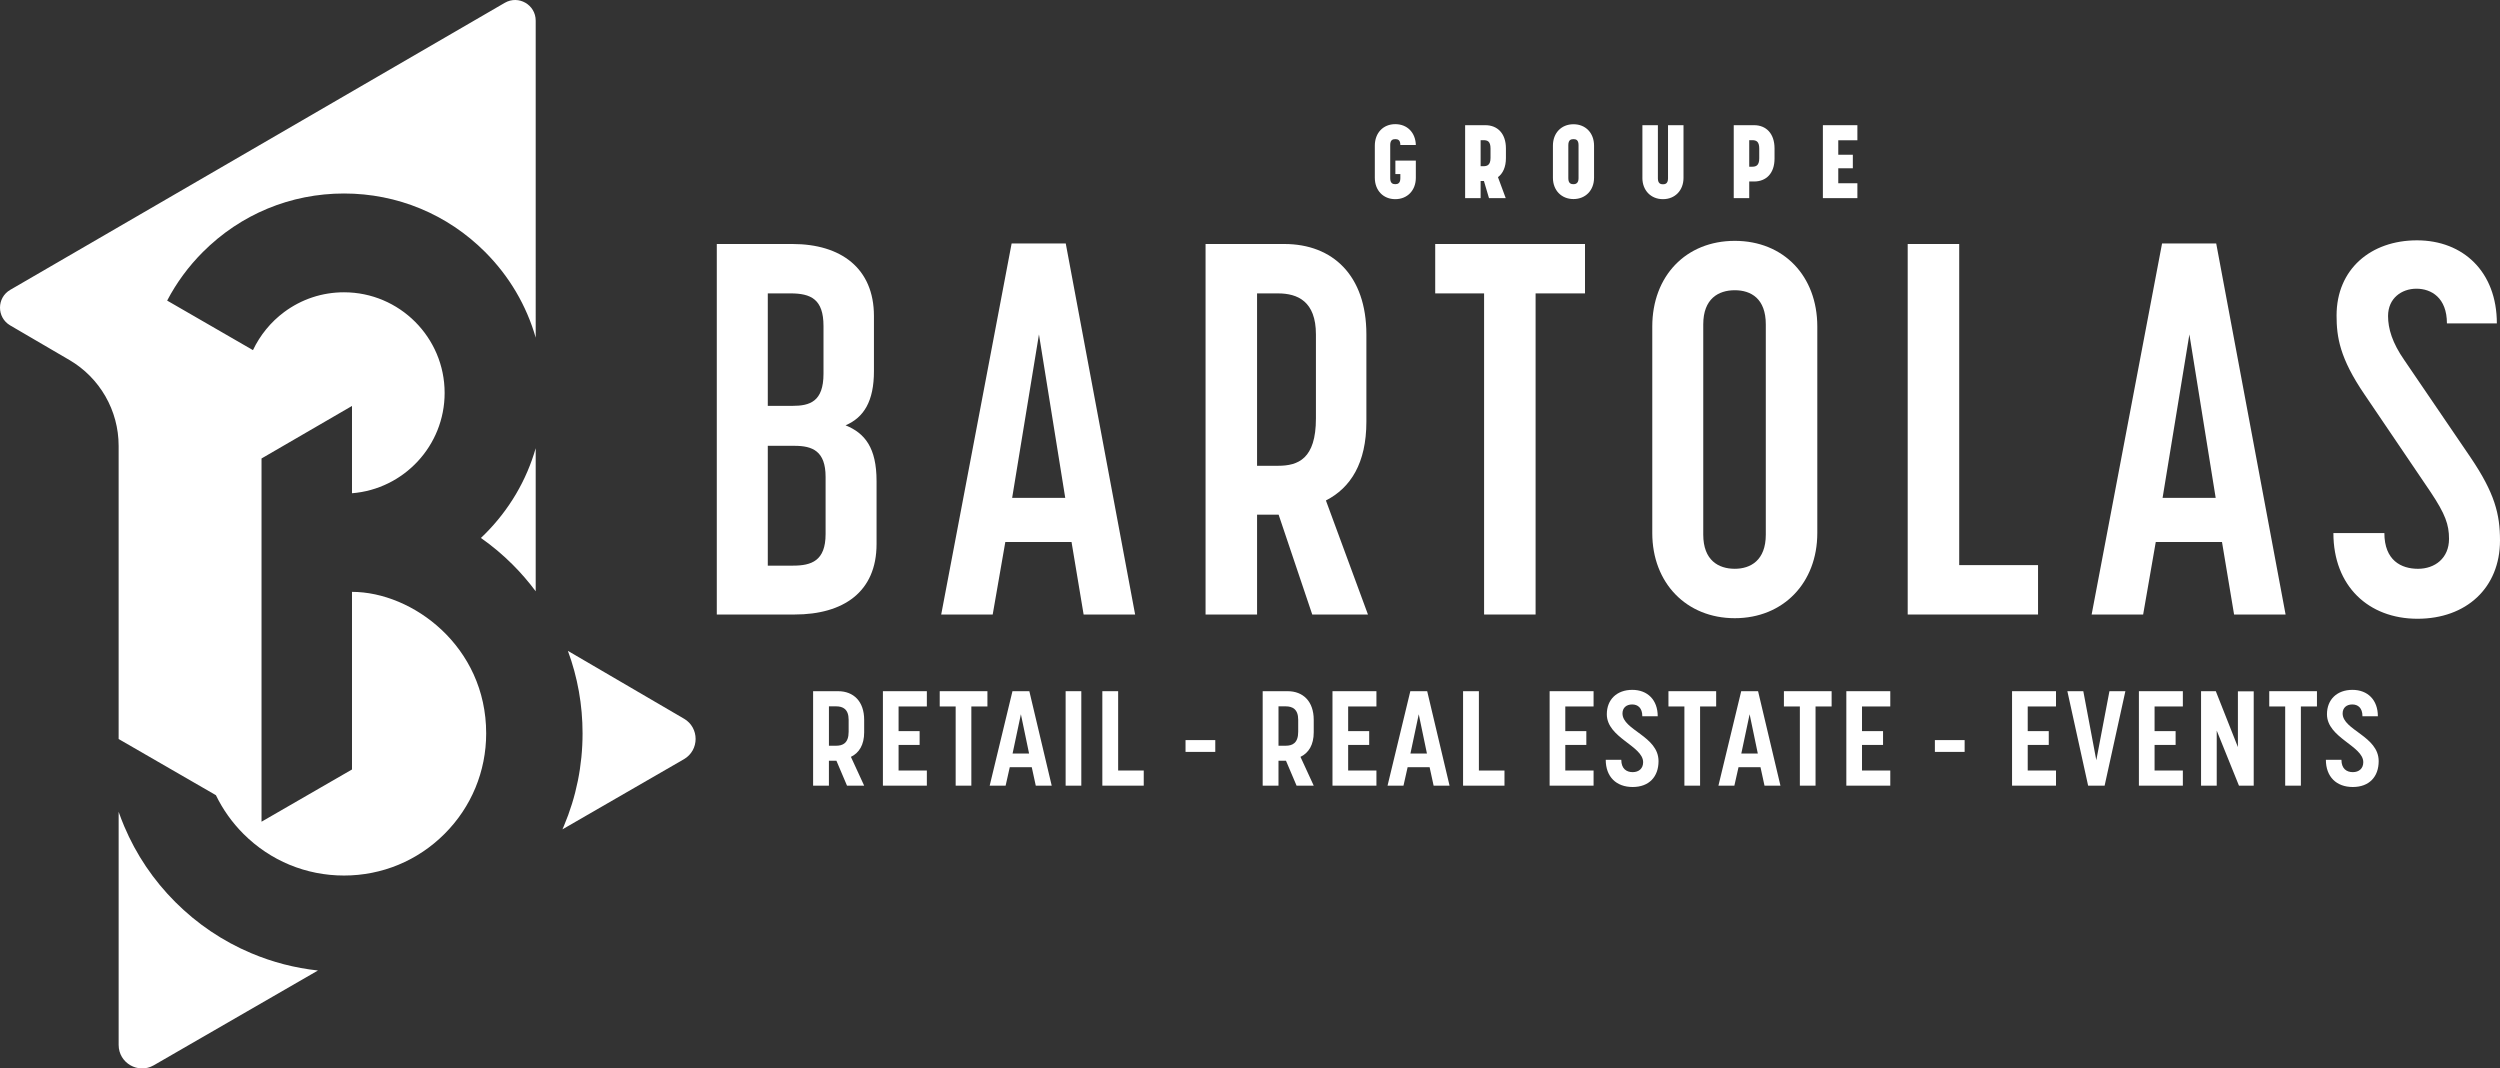
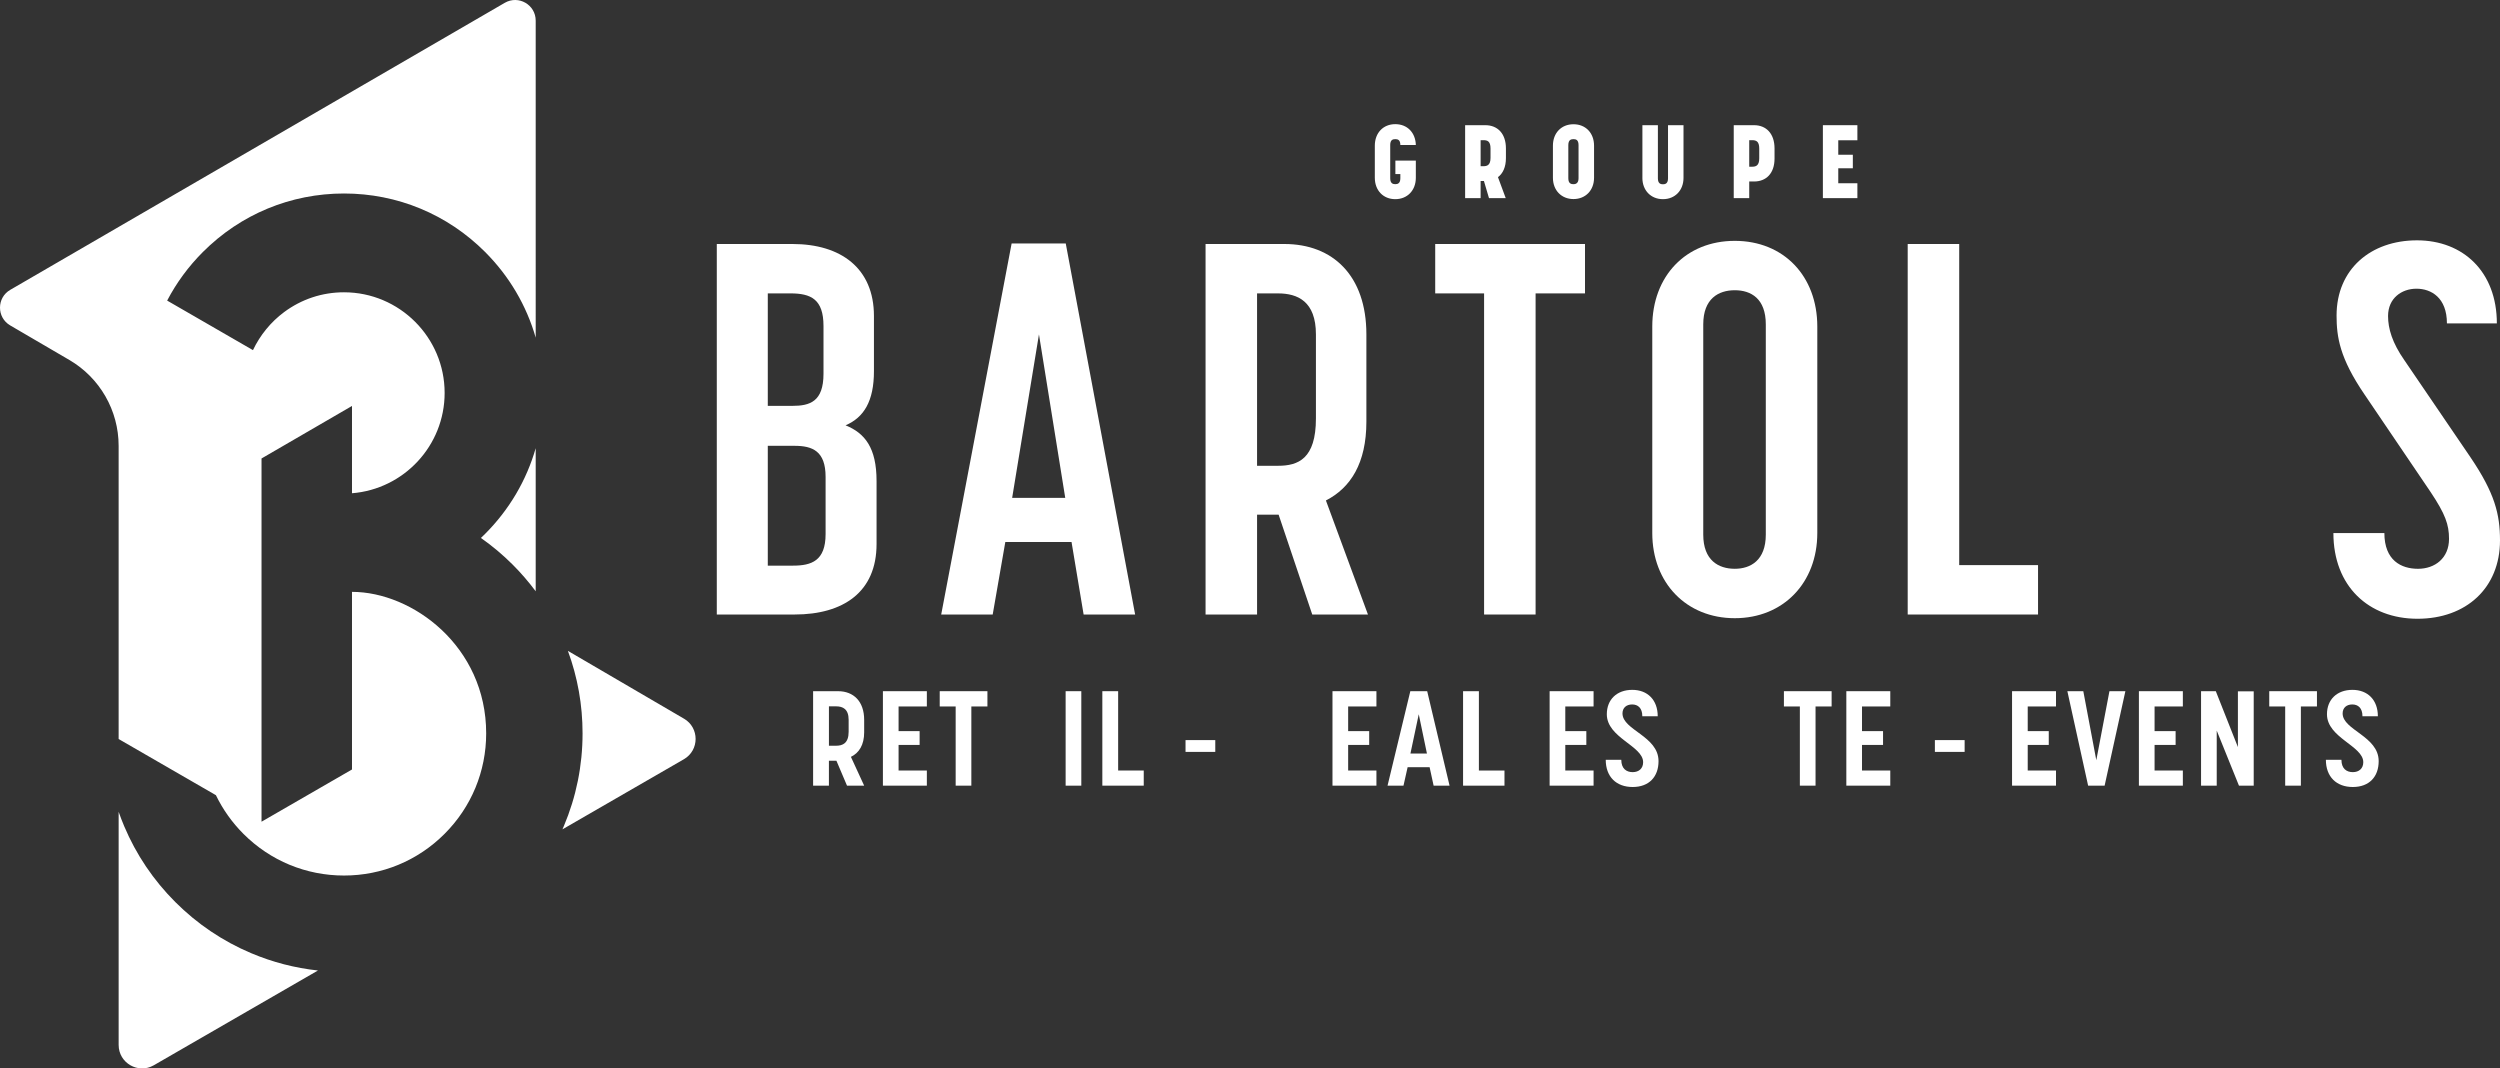
<svg xmlns="http://www.w3.org/2000/svg" viewBox="0 0 1834.62 784.08">
  <rect x="0" y="0" width="1834.62" height="784.08" fill="#333333" stroke="none" />
  <defs>
    <style>
      .cls-1 {
        fill: #fff;
        stroke-width: 0px;
      }
    </style>
  </defs>
  <g id="title">
    <g>
      <g>
        <path class="cls-1" d="M526.02,179.06h55.54c35.48,0,59.78,17.74,59.78,52.84v40.5c0,21.98-7.33,33.94-20.83,39.72,14.27,5.78,22.75,16.58,22.75,40.88v46.28c0,35.1-24.3,51.68-60.16,51.68h-57.08V179.06ZM581.56,297.84c12.73,0,22.76-3.09,22.76-23.53v-35.1c0-19.67-9.26-23.91-24.3-23.91h-16.58v82.53h18.13ZM581.95,415.09c13.5,0,23.91-3.47,23.91-23.14v-42.04c0-18.9-9.64-22.75-22.75-22.75h-19.67v87.93h18.51Z" />
        <path class="cls-1" d="M742.38,178.67h39.72l50.91,272.28h-37.8l-8.87-53.22h-48.59l-9.26,53.22h-37.79l51.68-272.28ZM781.72,365.34l-19.28-119.94-19.67,119.94h38.95Z" />
        <path class="cls-1" d="M884.7,179.06h57.85c35.48,0,60.17,23.14,60.17,66.34v64.02c0,30.47-11.57,48.59-29.7,57.85l30.85,83.69h-40.88l-24.68-73.28h-15.81v73.28h-37.8V179.06ZM937.92,341.81c14.65,0,27.77-5.01,27.77-34.71v-61.71c0-24.3-13.5-30.08-27.77-30.08h-15.43v126.5h15.43Z" />
        <path class="cls-1" d="M1089.1,215.31h-35.87v-36.25h109.92v36.25h-36.26v235.65h-37.79v-235.65Z" />
        <path class="cls-1" d="M1212.52,391.18v-151.57c0-37.02,24.68-62.86,60.55-62.86s60.55,25.84,60.55,62.86v151.57c0,36.64-25.07,62.48-60.55,62.48s-60.55-25.84-60.55-62.48ZM1273.07,417.4c11.57,0,22.76-6.17,22.76-25.07v-154.27c0-18.9-10.8-25.07-22.76-25.07s-23.14,6.17-23.14,25.07v154.27c0,18.9,11.19,25.07,23.14,25.07Z" />
        <path class="cls-1" d="M1399.96,179.06h37.8v235.65h57.85v36.25h-95.65V179.06Z" />
-         <path class="cls-1" d="M1586.63,178.67h39.73l50.91,272.28h-37.8l-8.87-53.22h-48.6l-9.26,53.22h-37.8l51.68-272.28ZM1625.97,365.34l-19.29-119.94-19.67,119.94h38.95Z" />
        <path class="cls-1" d="M1712.36,391.18h37.41c0,20.06,12.34,26.23,24.68,26.23s22.76-7.72,22.76-21.99c0-10.41-2.7-18.13-13.5-34.32l-48.59-71.73c-18.13-26.61-20.44-42.04-20.44-57.85,0-33.94,25.07-55.15,59.01-55.15s58.62,23.14,58.62,60.94h-36.64c0-18.9-11.57-25.45-22.37-25.45s-20.83,6.94-20.83,20.06c0,9.26,3.08,19.67,11.96,32.4l48.59,71.35c17.74,26.23,21.6,41.65,21.6,60.94,0,34.71-24.68,57.46-60.55,57.46s-61.71-23.91-61.71-62.86Z" />
      </g>
      <g>
        <path class="cls-1" d="M596.71,507.23h18.29c11.41,0,19.17,7.48,19.17,21.04v9.15c0,9.24-3.74,15.14-9.73,18l9.73,21.14h-12.59l-7.77-18.29h-5.51v18.29h-11.6v-69.33ZM613.62,547.25c4.82,0,9.15-1.87,9.15-10.22v-8.85c0-7.87-4.33-9.83-9.15-9.83h-5.31v28.91h5.31Z" />
        <path class="cls-1" d="M647.92,507.23h32.25v11.21h-20.75v18.09h15.44v10.13h-15.44v18.78h20.75v11.11h-32.25v-69.33Z" />
        <path class="cls-1" d="M701.31,518.44h-11.7v-11.21h35.01v11.21h-11.8v58.11h-11.51v-58.11Z" />
-         <path class="cls-1" d="M742.99,507.23h12.39l16.42,69.33h-11.7l-2.95-13.57h-16.13l-3.05,13.57h-11.7l16.72-69.33ZM755.18,552.96l-6-28.81-6.1,28.81h12.09Z" />
        <path class="cls-1" d="M782.01,507.23h11.51v69.33h-11.51v-69.33Z" />
        <path class="cls-1" d="M808.95,507.23h11.6v58.21h18.78v11.11h-30.38v-69.33Z" />
        <path class="cls-1" d="M870,543.12h21.83v8.66h-21.83v-8.66Z" />
-         <path class="cls-1" d="M926.62,507.23h18.29c11.4,0,19.17,7.48,19.17,21.04v9.15c0,9.24-3.74,15.14-9.73,18l9.73,21.14h-12.59l-7.77-18.29h-5.5v18.29h-11.6v-69.33ZM943.53,547.25c4.82,0,9.15-1.87,9.15-10.22v-8.85c0-7.87-4.33-9.83-9.15-9.83h-5.31v28.91h5.31Z" />
        <path class="cls-1" d="M977.84,507.23h32.25v11.21h-20.75v18.09h15.44v10.13h-15.44v18.78h20.75v11.11h-32.25v-69.33Z" />
        <path class="cls-1" d="M1034.95,507.23h12.39l16.42,69.33h-11.7l-2.95-13.57h-16.12l-3.05,13.57h-11.7l16.72-69.33ZM1047.15,552.96l-6-28.81-6.1,28.81h12.1Z" />
        <path class="cls-1" d="M1073.68,507.23h11.6v58.21h18.78v11.11h-30.39v-69.33Z" />
        <path class="cls-1" d="M1137.19,507.23h32.25v11.21h-20.75v18.09h15.44v10.13h-15.44v18.78h20.75v11.11h-32.25v-69.33Z" />
        <path class="cls-1" d="M1178.38,557.58h11.4c0,6.59,3.84,9.05,8.36,9.05s7.67-2.66,7.67-7.28c0-12-26.65-17.9-26.65-35.2,0-10.82,7.38-17.9,18.68-17.9s18.68,7.48,18.68,19.37h-11.31c0-6.1-3.25-8.66-7.47-8.66s-7.08,2.46-7.08,6.59c0,12.29,26.45,16.62,26.45,35.01,0,11.41-6.88,18.98-18.98,18.98s-19.76-7.57-19.76-19.96Z" />
-         <path class="cls-1" d="M1236.09,518.44h-11.7v-11.21h35.01v11.21h-11.8v58.11h-11.51v-58.11Z" />
-         <path class="cls-1" d="M1277.77,507.23h12.39l16.42,69.33h-11.7l-2.95-13.57h-16.12l-3.05,13.57h-11.7l16.72-69.33ZM1289.96,552.96l-6-28.81-6.1,28.81h12.1Z" />
        <path class="cls-1" d="M1320.82,518.44h-11.7v-11.21h35.01v11.21h-11.8v58.11h-11.51v-58.11Z" />
        <path class="cls-1" d="M1354.93,507.23h32.25v11.21h-20.75v18.09h15.44v10.13h-15.44v18.78h20.75v11.11h-32.25v-69.33Z" />
        <path class="cls-1" d="M1419.91,543.12h21.83v8.66h-21.83v-8.66Z" />
        <path class="cls-1" d="M1476.54,507.23h32.25v11.21h-20.75v18.09h15.44v10.13h-15.44v18.78h20.75v11.11h-32.25v-69.33Z" />
        <path class="cls-1" d="M1517.13,507.23h11.7l9.54,50.64,9.64-50.64h11.7l-15.24,69.33h-12.1l-15.24-69.33Z" />
        <path class="cls-1" d="M1569.63,507.23h32.25v11.21h-20.75v18.09h15.44v10.13h-15.44v18.78h20.75v11.11h-32.25v-69.33Z" />
        <path class="cls-1" d="M1615.24,507.23h10.82l16.22,41.01v-40.91h11.6v69.23h-10.82l-16.32-40.42v40.42h-11.5v-69.33Z" />
        <path class="cls-1" d="M1676.98,518.44h-11.7v-11.21h35.01v11.21h-11.8v58.11h-11.51v-58.11Z" />
        <path class="cls-1" d="M1706.86,557.58h11.4c0,6.59,3.84,9.05,8.36,9.05s7.67-2.66,7.67-7.28c0-12-26.65-17.9-26.65-35.2,0-10.82,7.38-17.9,18.68-17.9s18.68,7.48,18.68,19.37h-11.31c0-6.1-3.25-8.66-7.47-8.66s-7.08,2.46-7.08,6.59c0,12.29,26.45,16.62,26.45,35.01,0,11.41-6.88,18.98-18.98,18.98s-19.76-7.57-19.76-19.96Z" />
      </g>
      <g>
        <path class="cls-1" d="M1008.91,130.46v-23.58c0-9.33,6.14-15.77,15.01-15.77s14.86,6.29,15.09,15.32h-11.37c0-3.87-1.97-4.32-3.71-4.32s-3.72.46-3.72,4.32v24.41c0,3.87,2.12,4.32,3.72,4.32s3.71-.46,3.71-4.32v-3.11h-3.64v-9.86h15.01v12.59c0,9.25-6.22,15.7-15.09,15.7s-15.01-6.45-15.01-15.7Z" />
        <path class="cls-1" d="M1075.17,91.87h14.86c8.87,0,15.09,6.06,15.09,17.06v7.05c0,6.6-2.2,11.3-5.84,14.03l5.69,15.39h-12.28l-3.72-12.59h-2.42v12.59h-11.37v-53.53ZM1088.59,121.97c2.58,0,5.23-.61,5.23-6.14v-6.82c0-5.46-2.35-6.14-5.23-6.14h-2.04v19.11h2.04Z" />
        <path class="cls-1" d="M1139.61,130.46v-23.58c0-9.25,6.14-15.7,15.09-15.7s15.09,6.45,15.09,15.7v23.58c0,9.25-6.29,15.62-15.09,15.62s-15.09-6.37-15.09-15.62ZM1154.7,135.17c1.29,0,3.71-.38,3.71-4.32v-24.34c0-3.94-1.97-4.4-3.71-4.4s-3.79.46-3.79,4.4v24.34c0,3.87,2.12,4.32,3.79,4.32Z" />
        <path class="cls-1" d="M1205.27,130.54v-38.67h11.37v39.05c0,3.87,2.13,4.32,3.72,4.32s3.71-.46,3.71-4.32v-39.05h11.37v38.67c0,9.17-6.22,15.62-15.09,15.62s-15.09-6.45-15.09-15.62Z" />
        <path class="cls-1" d="M1272.29,91.87h14.94c8.8,0,15.01,6.06,15.01,17.06v7.43c0,10.99-6.22,16.83-15.01,16.83h-3.56v12.21h-11.37v-53.53ZM1285.71,122.35c2.66,0,5.31-.61,5.31-6.14v-7.2c0-5.46-2.43-6.14-5.31-6.14h-2.04v19.49h2.04Z" />
        <path class="cls-1" d="M1337.72,91.87h25.32v11.07h-14.03v10.62h10.69v9.93h-10.69v10.99h14.03v10.92h-25.32v-53.53Z" />
      </g>
    </g>
  </g>
  <g id="icon">
    <g>
      <path class="cls-1" d="M393.12,328.92c-6.75,23.55-19.39,45.13-37.19,62.93-.98.98-1.98,1.95-3.01,2.92,8.29,5.82,16.11,12.39,23.32,19.6,6.14,6.14,11.77,12.67,16.88,19.55v-105.01Z" />
      <path class="cls-1" d="M87.07,542.33l71.38,41.22c5.05,10.44,11.85,20.04,20.21,28.4,19.71,19.71,45.91,30.56,73.78,30.56s54.07-10.85,73.78-30.56c19.71-19.71,30.56-45.91,30.56-73.78,0-63.87-54.13-103.83-98.47-103.83v130.34s-66.27,38.26-66.27,38.26l-.12.07v-266.56l66.39-38.54v64.06c37.99-3,67.98-34.87,67.98-73.62,0-40.72-33.13-73.85-73.85-73.85-15.97,0-31.17,5.04-43.98,14.56-9.76,7.26-17.64,16.96-22.83,27.89l-62.97-36.36c6.85-13.11,15.66-25.09,26.29-35.72,27.64-27.64,64.39-42.87,103.49-42.87s75.84,15.22,103.49,42.86c17.8,17.8,30.44,39.38,37.19,62.93V15.12c0-11.64-12.61-18.9-22.68-13.06L7.52,212.7c-10.01,5.81-10.03,20.26-.04,26.1l43.42,25.37c22.39,13.08,36.16,37.07,36.16,63v215.16Z" />
      <path class="cls-1" d="M501.94,527.41l-85.19-49.77c7.14,19.35,10.76,39.67,10.76,60.53,0,23.62-4.63,46.55-13.77,68.16-.33.77-.67,1.53-1,2.29l89.13-51.46c11.44-6.6,11.48-23.09.08-29.76Z" />
      <path class="cls-1" d="M184.28,699.47c-20.85-8.82-39.57-21.44-55.64-37.51-16.07-16.07-28.69-34.79-37.5-55.64-1.48-3.5-2.83-7.03-4.07-10.59v171.11c0,13.24,14.34,21.52,25.81,14.9l120.45-69.54c-16.88-1.83-33.32-6.08-49.04-12.73Z" />
    </g>
  </g>
</svg>